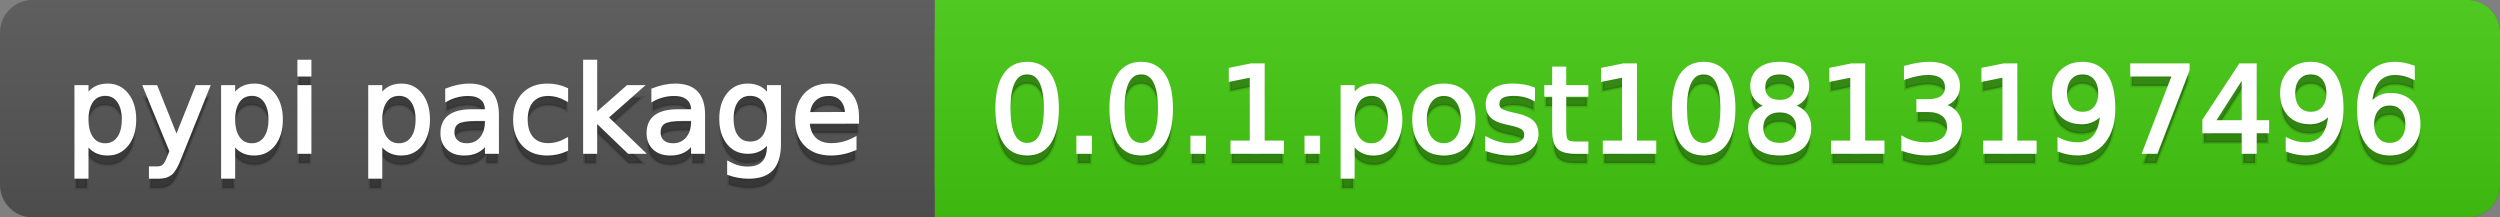
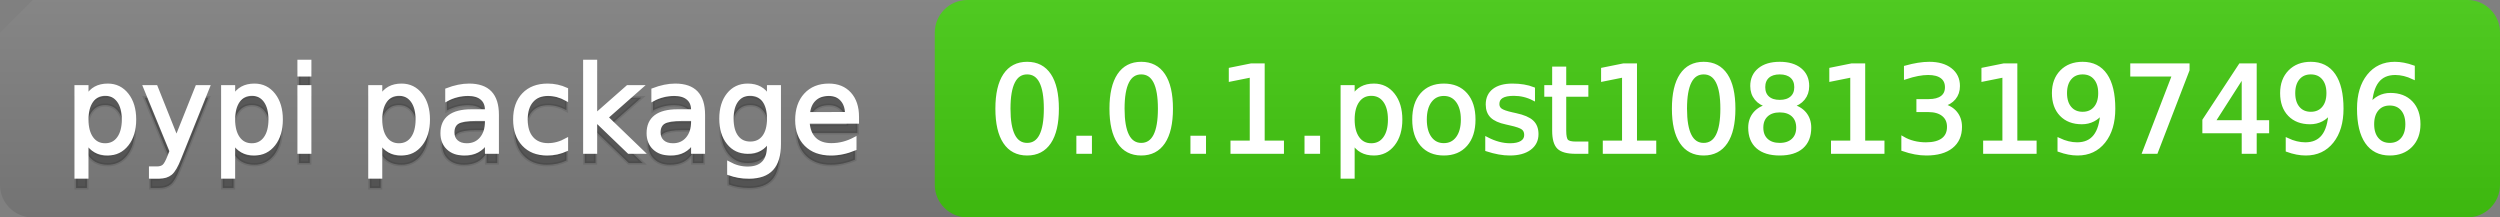
<svg xmlns="http://www.w3.org/2000/svg" width="230" height="20">
  <rect width="100%" height="100%" fill="#808080" stroke="none" />
  <defs>
    <linearGradient id="a" x1="0" y1="0" x2="0" y2="1" gradientUnits="userSpaceOnUse" gradientTransform="matrix(230 0 0 20 -0 0)">
      <stop offset="0" stop-color="#bbbbbb" stop-opacity="0.1" />
      <stop offset="1" stop-color="#000000" stop-opacity="0.1" />
    </linearGradient>
  </defs>
-   <path fill="#555555" stroke="none" d="M 3 0 L 227 0 C 228.657 0 230 1.343 230 3 L 230 17 C 230 18.657 228.657 20 227 20 L 3 20 C 1.343 20 0 18.657 0 17 L 0 3 C -0 1.343 1.343 0 3 0 Z" />
  <path fill="#44cc11" stroke="none" d="M 89 0 L 227 0 C 228.657 0 230 1.343 230 3 L 230 17 C 230 18.657 228.657 20 227 20 L 89 20 C 87.343 20 86 18.657 86 17 L 86 3 C 86 1.343 87.343 0 89 0 Z" />
-   <path fill="#44cc11" stroke="none" d="M 86 0 L 99 0 L 99 20 L 86 20 Z" />
-   <path fill="url(#a)" stroke="none" d="M 3 0 L 227 0 C 228.657 0 230 1.343 230 3 L 230 17 C 230 18.657 228.657 20 227 20 L 3 20 C 1.343 20 0 18.657 0 17 L 0 3 C -0 1.343 1.343 0 3 0 Z" />
+   <path fill="url(#a)" stroke="none" d="M 3 0 L 227 0 C 228.657 0 230 1.343 230 3 L 230 17 C 230 18.657 228.657 20 227 20 L 3 20 C 1.343 20 0 18.657 0 17 L 0 3 Z" />
  <g>
    <g id="tBack">
      <path fill="#010101" fill-opacity="0.3" stroke="#010101" stroke-opacity="0.098" stroke-width="0.3" d="M 7.993 14.098 L 7.993 17.288 L 6.999 17.288 L 6.999 8.984 L 7.993 8.984 L 7.993 9.897 Q 8.304 9.36 8.78 9.1 Q 9.255 8.839 9.916 8.839 Q 11.011 8.839 11.696 9.709 Q 12.381 10.58 12.381 11.998 Q 12.381 13.416 11.696 14.286 Q 11.011 15.156 9.916 15.156 Q 9.255 15.156 8.78 14.895 Q 8.304 14.635 7.993 14.098 Z M 11.355 11.998 Q 11.355 10.907 10.906 10.287 Q 10.458 9.667 9.674 9.667 Q 8.89 9.667 8.441 10.287 Q 7.993 10.907 7.993 11.998 Q 7.993 13.088 8.441 13.708 Q 8.89 14.329 9.674 14.329 Q 10.458 14.329 10.906 13.708 Q 11.355 13.088 11.355 11.998 Z M 16.522 15.559 Q 16.103 16.633 15.706 16.96 Q 15.308 17.288 14.642 17.288 L 13.853 17.288 L 13.853 16.461 L 14.433 16.461 Q 14.841 16.461 15.066 16.268 Q 15.292 16.074 15.566 15.354 L 15.743 14.903 L 13.31 8.984 L 14.357 8.984 L 16.237 13.689 L 18.117 8.984 L 19.165 8.984 L 16.522 15.559 Z M 21.485 14.098 L 21.485 17.288 L 20.491 17.288 L 20.491 8.984 L 21.485 8.984 L 21.485 9.897 Q 21.796 9.36 22.272 9.1 Q 22.747 8.839 23.408 8.839 Q 24.503 8.839 25.188 9.709 Q 25.873 10.58 25.873 11.998 Q 25.873 13.416 25.188 14.286 Q 24.503 15.156 23.408 15.156 Q 22.747 15.156 22.272 14.895 Q 21.796 14.635 21.485 14.098 Z M 24.847 11.998 Q 24.847 10.907 24.399 10.287 Q 23.95 9.667 23.166 9.667 Q 22.382 9.667 21.933 10.287 Q 21.485 10.907 21.485 11.998 Q 21.485 13.088 21.933 13.708 Q 22.382 14.329 23.166 14.329 Q 23.95 14.329 24.399 13.708 Q 24.847 13.088 24.847 11.998 Z M 27.511 8.984 L 28.5 8.984 L 28.5 15 L 27.511 15 L 27.511 8.984 Z M 27.511 6.643 L 28.5 6.643 L 28.5 7.894 L 27.511 7.894 L 27.511 6.643 Z M 35.02 14.098 L 35.02 17.288 L 34.026 17.288 L 34.026 8.984 L 35.02 8.984 L 35.02 9.897 Q 35.332 9.36 35.807 9.1 Q 36.282 8.839 36.943 8.839 Q 38.039 8.839 38.723 9.709 Q 39.408 10.58 39.408 11.998 Q 39.408 13.416 38.723 14.286 Q 38.039 15.156 36.943 15.156 Q 36.282 15.156 35.807 14.895 Q 35.332 14.635 35.02 14.098 Z M 38.382 11.998 Q 38.382 10.907 37.934 10.287 Q 37.485 9.667 36.701 9.667 Q 35.917 9.667 35.469 10.287 Q 35.02 10.907 35.02 11.998 Q 35.02 13.088 35.469 13.708 Q 35.917 14.329 36.701 14.329 Q 37.485 14.329 37.934 13.708 Q 38.382 13.088 38.382 11.998 Z M 43.78 11.976 Q 42.583 11.976 42.121 12.25 Q 41.659 12.524 41.659 13.185 Q 41.659 13.711 42.005 14.02 Q 42.352 14.329 42.948 14.329 Q 43.77 14.329 44.266 13.746 Q 44.763 13.163 44.763 12.196 L 44.763 11.976 L 43.78 11.976 Z M 45.751 11.568 L 45.751 15 L 44.763 15 L 44.763 14.087 Q 44.425 14.635 43.92 14.895 Q 43.415 15.156 42.685 15.156 Q 41.761 15.156 41.216 14.637 Q 40.67 14.119 40.67 13.249 Q 40.67 12.234 41.35 11.718 Q 42.029 11.203 43.377 11.203 L 44.763 11.203 L 44.763 11.106 Q 44.763 10.424 44.315 10.051 Q 43.866 9.677 43.055 9.677 Q 42.54 9.677 42.051 9.801 Q 41.562 9.924 41.111 10.171 L 41.111 9.258 Q 41.653 9.049 42.164 8.944 Q 42.674 8.839 43.157 8.839 Q 44.462 8.839 45.107 9.516 Q 45.751 10.193 45.751 11.568 Z M 52.116 9.215 L 52.116 10.139 Q 51.697 9.908 51.276 9.793 Q 50.854 9.677 50.424 9.677 Q 49.463 9.677 48.931 10.287 Q 48.399 10.896 48.399 11.998 Q 48.399 13.099 48.931 13.708 Q 49.463 14.318 50.424 14.318 Q 50.854 14.318 51.276 14.202 Q 51.697 14.087 52.116 13.856 L 52.116 14.769 Q 51.703 14.962 51.26 15.059 Q 50.816 15.156 50.317 15.156 Q 48.958 15.156 48.158 14.302 Q 47.357 13.448 47.357 11.998 Q 47.357 10.526 48.166 9.683 Q 48.974 8.839 50.381 8.839 Q 50.838 8.839 51.273 8.933 Q 51.708 9.027 52.116 9.215 Z M 53.797 6.643 L 54.791 6.643 L 54.791 11.579 L 57.74 8.984 L 59.002 8.984 L 55.812 11.799 L 59.136 15 L 57.847 15 L 54.791 12.062 L 54.791 15 L 53.797 15 L 53.797 6.643 Z M 62.746 11.976 Q 61.548 11.976 61.086 12.25 Q 60.624 12.524 60.624 13.185 Q 60.624 13.711 60.97 14.02 Q 61.317 14.329 61.913 14.329 Q 62.735 14.329 63.232 13.746 Q 63.729 13.163 63.729 12.196 L 63.729 11.976 L 62.746 11.976 Z M 64.717 11.568 L 64.717 15 L 63.729 15 L 63.729 14.087 Q 63.39 14.635 62.885 14.895 Q 62.38 15.156 61.65 15.156 Q 60.726 15.156 60.181 14.637 Q 59.636 14.119 59.636 13.249 Q 59.636 12.234 60.315 11.718 Q 60.995 11.203 62.343 11.203 L 63.729 11.203 L 63.729 11.106 Q 63.729 10.424 63.28 10.051 Q 62.832 9.677 62.021 9.677 Q 61.505 9.677 61.016 9.801 Q 60.527 9.924 60.076 10.171 L 60.076 9.258 Q 60.619 9.049 61.129 8.944 Q 61.639 8.839 62.123 8.839 Q 63.428 8.839 64.072 9.516 Q 64.717 10.193 64.717 11.568 Z M 70.711 11.922 Q 70.711 10.848 70.268 10.257 Q 69.825 9.667 69.024 9.667 Q 68.229 9.667 67.786 10.257 Q 67.343 10.848 67.343 11.922 Q 67.343 12.991 67.786 13.582 Q 68.229 14.173 69.024 14.173 Q 69.825 14.173 70.268 13.582 Q 70.711 12.991 70.711 11.922 Z M 71.699 14.253 Q 71.699 15.79 71.017 16.539 Q 70.335 17.288 68.928 17.288 Q 68.407 17.288 67.945 17.21 Q 67.483 17.132 67.048 16.971 L 67.048 16.01 Q 67.483 16.246 67.907 16.359 Q 68.332 16.472 68.772 16.472 Q 69.744 16.472 70.228 15.964 Q 70.711 15.457 70.711 14.431 L 70.711 13.942 Q 70.405 14.474 69.927 14.737 Q 69.449 15 68.783 15 Q 67.676 15 67 14.157 Q 66.323 13.313 66.323 11.922 Q 66.323 10.526 67 9.683 Q 67.676 8.839 68.783 8.839 Q 69.449 8.839 69.927 9.103 Q 70.405 9.366 70.711 9.897 L 70.711 8.984 L 71.699 8.984 L 71.699 14.253 Z M 78.88 11.745 L 78.88 12.229 L 74.336 12.229 Q 74.401 13.249 74.951 13.783 Q 75.502 14.318 76.485 14.318 Q 77.054 14.318 77.589 14.178 Q 78.123 14.039 78.649 13.759 L 78.649 14.694 Q 78.118 14.919 77.559 15.038 Q 77 15.156 76.426 15.156 Q 74.986 15.156 74.146 14.318 Q 73.305 13.48 73.305 12.051 Q 73.305 10.574 74.103 9.707 Q 74.9 8.839 76.254 8.839 Q 77.468 8.839 78.174 9.621 Q 78.88 10.402 78.88 11.745 Z M 77.892 11.455 Q 77.881 10.644 77.438 10.161 Q 76.995 9.677 76.265 9.677 Q 75.438 9.677 74.941 10.145 Q 74.444 10.612 74.369 11.46 L 77.892 11.455 Z" />
    </g>
    <g id="tText">
      <path fill="#ffffff" stroke="#ffffff" stroke-width="0.3" d="M 7.993 13.098 L 7.993 16.288 L 6.999 16.288 L 6.999 7.984 L 7.993 7.984 L 7.993 8.897 Q 8.304 8.36 8.78 8.1 Q 9.255 7.839 9.916 7.839 Q 11.011 7.839 11.696 8.709 Q 12.381 9.58 12.381 10.998 Q 12.381 12.416 11.696 13.286 Q 11.011 14.156 9.916 14.156 Q 9.255 14.156 8.78 13.895 Q 8.304 13.635 7.993 13.098 Z M 11.355 10.998 Q 11.355 9.907 10.906 9.287 Q 10.458 8.667 9.674 8.667 Q 8.89 8.667 8.441 9.287 Q 7.993 9.907 7.993 10.998 Q 7.993 12.088 8.441 12.708 Q 8.89 13.329 9.674 13.329 Q 10.458 13.329 10.906 12.708 Q 11.355 12.088 11.355 10.998 Z M 16.522 14.559 Q 16.103 15.633 15.706 15.96 Q 15.308 16.288 14.642 16.288 L 13.853 16.288 L 13.853 15.461 L 14.433 15.461 Q 14.841 15.461 15.066 15.268 Q 15.292 15.074 15.566 14.354 L 15.743 13.903 L 13.31 7.984 L 14.357 7.984 L 16.237 12.689 L 18.117 7.984 L 19.165 7.984 L 16.522 14.559 Z M 21.485 13.098 L 21.485 16.288 L 20.491 16.288 L 20.491 7.984 L 21.485 7.984 L 21.485 8.897 Q 21.796 8.36 22.272 8.1 Q 22.747 7.839 23.408 7.839 Q 24.503 7.839 25.188 8.709 Q 25.873 9.58 25.873 10.998 Q 25.873 12.416 25.188 13.286 Q 24.503 14.156 23.408 14.156 Q 22.747 14.156 22.272 13.895 Q 21.796 13.635 21.485 13.098 Z M 24.847 10.998 Q 24.847 9.907 24.399 9.287 Q 23.95 8.667 23.166 8.667 Q 22.382 8.667 21.933 9.287 Q 21.485 9.907 21.485 10.998 Q 21.485 12.088 21.933 12.708 Q 22.382 13.329 23.166 13.329 Q 23.95 13.329 24.399 12.708 Q 24.847 12.088 24.847 10.998 Z M 27.511 7.984 L 28.5 7.984 L 28.5 14 L 27.511 14 L 27.511 7.984 Z M 27.511 5.643 L 28.5 5.643 L 28.5 6.894 L 27.511 6.894 L 27.511 5.643 Z M 35.02 13.098 L 35.02 16.288 L 34.026 16.288 L 34.026 7.984 L 35.02 7.984 L 35.02 8.897 Q 35.332 8.36 35.807 8.1 Q 36.282 7.839 36.943 7.839 Q 38.039 7.839 38.723 8.709 Q 39.408 9.58 39.408 10.998 Q 39.408 12.416 38.723 13.286 Q 38.039 14.156 36.943 14.156 Q 36.282 14.156 35.807 13.895 Q 35.332 13.635 35.02 13.098 Z M 38.382 10.998 Q 38.382 9.907 37.934 9.287 Q 37.485 8.667 36.701 8.667 Q 35.917 8.667 35.469 9.287 Q 35.02 9.907 35.02 10.998 Q 35.02 12.088 35.469 12.708 Q 35.917 13.329 36.701 13.329 Q 37.485 13.329 37.934 12.708 Q 38.382 12.088 38.382 10.998 Z M 43.78 10.976 Q 42.583 10.976 42.121 11.25 Q 41.659 11.524 41.659 12.185 Q 41.659 12.711 42.005 13.02 Q 42.352 13.329 42.948 13.329 Q 43.77 13.329 44.266 12.746 Q 44.763 12.163 44.763 11.196 L 44.763 10.976 L 43.78 10.976 Z M 45.751 10.568 L 45.751 14 L 44.763 14 L 44.763 13.087 Q 44.425 13.635 43.92 13.895 Q 43.415 14.156 42.685 14.156 Q 41.761 14.156 41.216 13.637 Q 40.67 13.119 40.67 12.249 Q 40.67 11.234 41.35 10.718 Q 42.029 10.203 43.377 10.203 L 44.763 10.203 L 44.763 10.106 Q 44.763 9.424 44.315 9.051 Q 43.866 8.677 43.055 8.677 Q 42.54 8.677 42.051 8.801 Q 41.562 8.924 41.111 9.171 L 41.111 8.258 Q 41.653 8.049 42.164 7.944 Q 42.674 7.839 43.157 7.839 Q 44.462 7.839 45.107 8.516 Q 45.751 9.193 45.751 10.568 Z M 52.116 8.215 L 52.116 9.139 Q 51.697 8.908 51.276 8.793 Q 50.854 8.677 50.424 8.677 Q 49.463 8.677 48.931 9.287 Q 48.399 9.896 48.399 10.998 Q 48.399 12.099 48.931 12.708 Q 49.463 13.318 50.424 13.318 Q 50.854 13.318 51.276 13.202 Q 51.697 13.087 52.116 12.856 L 52.116 13.769 Q 51.703 13.962 51.26 14.059 Q 50.816 14.156 50.317 14.156 Q 48.958 14.156 48.158 13.302 Q 47.357 12.448 47.357 10.998 Q 47.357 9.526 48.166 8.683 Q 48.974 7.839 50.381 7.839 Q 50.838 7.839 51.273 7.933 Q 51.708 8.027 52.116 8.215 Z M 53.797 5.643 L 54.791 5.643 L 54.791 10.579 L 57.74 7.984 L 59.002 7.984 L 55.812 10.799 L 59.136 14 L 57.847 14 L 54.791 11.062 L 54.791 14 L 53.797 14 L 53.797 5.643 Z M 62.746 10.976 Q 61.548 10.976 61.086 11.25 Q 60.624 11.524 60.624 12.185 Q 60.624 12.711 60.97 13.02 Q 61.317 13.329 61.913 13.329 Q 62.735 13.329 63.232 12.746 Q 63.729 12.163 63.729 11.196 L 63.729 10.976 L 62.746 10.976 Z M 64.717 10.568 L 64.717 14 L 63.729 14 L 63.729 13.087 Q 63.39 13.635 62.885 13.895 Q 62.38 14.156 61.65 14.156 Q 60.726 14.156 60.181 13.637 Q 59.636 13.119 59.636 12.249 Q 59.636 11.234 60.315 10.718 Q 60.995 10.203 62.343 10.203 L 63.729 10.203 L 63.729 10.106 Q 63.729 9.424 63.28 9.051 Q 62.832 8.677 62.021 8.677 Q 61.505 8.677 61.016 8.801 Q 60.527 8.924 60.076 9.171 L 60.076 8.258 Q 60.619 8.049 61.129 7.944 Q 61.639 7.839 62.123 7.839 Q 63.428 7.839 64.072 8.516 Q 64.717 9.193 64.717 10.568 Z M 70.711 10.922 Q 70.711 9.848 70.268 9.257 Q 69.825 8.667 69.024 8.667 Q 68.229 8.667 67.786 9.257 Q 67.343 9.848 67.343 10.922 Q 67.343 11.991 67.786 12.582 Q 68.229 13.173 69.024 13.173 Q 69.825 13.173 70.268 12.582 Q 70.711 11.991 70.711 10.922 Z M 71.699 13.253 Q 71.699 14.79 71.017 15.539 Q 70.335 16.288 68.928 16.288 Q 68.407 16.288 67.945 16.21 Q 67.483 16.132 67.048 15.971 L 67.048 15.01 Q 67.483 15.246 67.907 15.359 Q 68.332 15.472 68.772 15.472 Q 69.744 15.472 70.228 14.964 Q 70.711 14.457 70.711 13.431 L 70.711 12.942 Q 70.405 13.474 69.927 13.737 Q 69.449 14 68.783 14 Q 67.676 14 67 13.157 Q 66.323 12.313 66.323 10.922 Q 66.323 9.526 67 8.683 Q 67.676 7.839 68.783 7.839 Q 69.449 7.839 69.927 8.103 Q 70.405 8.366 70.711 8.897 L 70.711 7.984 L 71.699 7.984 L 71.699 13.253 Z M 78.88 10.745 L 78.88 11.229 L 74.336 11.229 Q 74.401 12.249 74.951 12.783 Q 75.502 13.318 76.485 13.318 Q 77.054 13.318 77.589 13.178 Q 78.123 13.039 78.649 12.759 L 78.649 13.694 Q 78.118 13.919 77.559 14.038 Q 77 14.156 76.426 14.156 Q 74.986 14.156 74.146 13.318 Q 73.305 12.48 73.305 11.051 Q 73.305 9.574 74.103 8.707 Q 74.9 7.839 76.254 7.839 Q 77.468 7.839 78.174 8.621 Q 78.88 9.402 78.88 10.745 Z M 77.892 10.455 Q 77.881 9.644 77.438 9.161 Q 76.995 8.677 76.265 8.677 Q 75.438 8.677 74.941 9.145 Q 74.444 9.612 74.369 10.46 L 77.892 10.455 Z" />
    </g>
  </g>
  <g>
    <g id="vBack">
-       <path fill="#010101" fill-opacity="0.3" stroke="#010101" stroke-opacity="0.098" stroke-width="0.3" d="M 94.497 7.695 Q 93.659 7.695 93.237 8.52 Q 92.815 9.344 92.815 10.999 Q 92.815 12.647 93.237 13.472 Q 93.659 14.296 94.497 14.296 Q 95.34 14.296 95.761 13.472 Q 96.183 12.647 96.183 10.999 Q 96.183 9.344 95.761 8.52 Q 95.34 7.695 94.497 7.695 Z M 94.497 6.836 Q 95.845 6.836 96.556 7.902 Q 97.268 8.968 97.268 10.999 Q 97.268 13.023 96.556 14.09 Q 95.845 15.156 94.497 15.156 Q 93.148 15.156 92.437 14.09 Q 91.725 13.023 91.725 10.999 Q 91.725 8.968 92.437 7.902 Q 93.148 6.836 94.497 6.836 Z M 99.175 13.636 L 100.308 13.636 L 100.308 15 L 99.175 15 L 99.175 13.636 Z M 104.992 7.695 Q 104.154 7.695 103.732 8.52 Q 103.311 9.344 103.311 10.999 Q 103.311 12.647 103.732 13.472 Q 104.154 14.296 104.992 14.296 Q 105.835 14.296 106.257 13.472 Q 106.678 12.647 106.678 10.999 Q 106.678 9.344 106.257 8.52 Q 105.835 7.695 104.992 7.695 Z M 104.992 6.836 Q 106.34 6.836 107.052 7.902 Q 107.763 8.968 107.763 10.999 Q 107.763 13.023 107.052 14.09 Q 106.34 15.156 104.992 15.156 Q 103.644 15.156 102.932 14.09 Q 102.22 13.023 102.22 10.999 Q 102.22 8.968 102.932 7.902 Q 103.644 6.836 104.992 6.836 Z M 109.67 13.636 L 110.803 13.636 L 110.803 15 L 109.67 15 L 109.67 13.636 Z M 113.354 14.087 L 115.127 14.087 L 115.127 7.969 L 113.199 8.356 L 113.199 7.368 L 115.116 6.981 L 116.201 6.981 L 116.201 14.087 L 117.974 14.087 L 117.974 15 L 113.354 15 L 113.354 14.087 Z M 120.165 13.636 L 121.298 13.636 L 121.298 15 L 120.165 15 L 120.165 13.636 Z M 124.478 14.098 L 124.478 17.288 L 123.484 17.288 L 123.484 8.984 L 124.478 8.984 L 124.478 9.897 Q 124.79 9.36 125.265 9.1 Q 125.74 8.839 126.401 8.839 Q 127.497 8.839 128.181 9.709 Q 128.866 10.58 128.866 11.998 Q 128.866 13.416 128.181 14.286 Q 127.497 15.156 126.401 15.156 Q 125.74 15.156 125.265 14.895 Q 124.79 14.635 124.478 14.098 Z M 127.84 11.998 Q 127.84 10.907 127.392 10.287 Q 126.943 9.667 126.159 9.667 Q 125.375 9.667 124.927 10.287 Q 124.478 10.907 124.478 11.998 Q 124.478 13.088 124.927 13.708 Q 125.375 14.329 126.159 14.329 Q 126.943 14.329 127.392 13.708 Q 127.84 13.088 127.84 11.998 Z M 132.835 9.677 Q 132.041 9.677 131.579 10.298 Q 131.117 10.918 131.117 11.998 Q 131.117 13.077 131.576 13.698 Q 132.035 14.318 132.835 14.318 Q 133.625 14.318 134.087 13.695 Q 134.549 13.072 134.549 11.998 Q 134.549 10.929 134.087 10.303 Q 133.625 9.677 132.835 9.677 Z M 132.835 8.839 Q 134.125 8.839 134.86 9.677 Q 135.596 10.515 135.596 11.998 Q 135.596 13.475 134.86 14.315 Q 134.125 15.156 132.835 15.156 Q 131.541 15.156 130.808 14.315 Q 130.075 13.475 130.075 11.998 Q 130.075 10.515 130.808 9.677 Q 131.541 8.839 132.835 8.839 Z M 141.069 9.162 L 141.069 10.096 Q 140.65 9.881 140.199 9.774 Q 139.748 9.667 139.265 9.667 Q 138.529 9.667 138.161 9.892 Q 137.793 10.118 137.793 10.569 Q 137.793 10.913 138.056 11.109 Q 138.319 11.305 139.114 11.482 L 139.453 11.557 Q 140.505 11.783 140.948 12.194 Q 141.392 12.604 141.392 13.34 Q 141.392 14.178 140.728 14.667 Q 140.065 15.156 138.905 15.156 Q 138.421 15.156 137.898 15.062 Q 137.374 14.968 136.794 14.78 L 136.794 13.759 Q 137.342 14.044 137.874 14.186 Q 138.405 14.329 138.926 14.329 Q 139.625 14.329 140 14.09 Q 140.376 13.851 140.376 13.416 Q 140.376 13.013 140.105 12.798 Q 139.834 12.583 138.916 12.384 L 138.572 12.304 Q 137.653 12.11 137.245 11.71 Q 136.837 11.31 136.837 10.612 Q 136.837 9.763 137.438 9.301 Q 138.04 8.839 139.146 8.839 Q 139.694 8.839 140.178 8.92 Q 140.661 9 141.069 9.162 Z M 143.943 7.276 L 143.943 8.984 L 145.979 8.984 L 145.979 9.752 L 143.943 9.752 L 143.943 13.018 Q 143.943 13.754 144.144 13.963 Q 144.346 14.173 144.963 14.173 L 145.979 14.173 L 145.979 15 L 144.963 15 Q 143.819 15 143.384 14.573 Q 142.949 14.146 142.949 13.018 L 142.949 9.752 L 142.224 9.752 L 142.224 8.984 L 142.949 8.984 L 142.949 7.276 L 143.943 7.276 Z M 147.606 14.087 L 149.378 14.087 L 149.378 7.969 L 147.45 8.356 L 147.45 7.368 L 149.368 6.981 L 150.453 6.981 L 150.453 14.087 L 152.225 14.087 L 152.225 15 L 147.606 15 L 147.606 14.087 Z M 156.737 7.695 Q 155.899 7.695 155.477 8.52 Q 155.056 9.344 155.056 10.999 Q 155.056 12.647 155.477 13.472 Q 155.899 14.296 156.737 14.296 Q 157.58 14.296 158.002 13.472 Q 158.423 12.647 158.423 10.999 Q 158.423 9.344 158.002 8.52 Q 157.58 7.695 156.737 7.695 Z M 156.737 6.836 Q 158.085 6.836 158.797 7.902 Q 159.508 8.968 159.508 10.999 Q 159.508 13.023 158.797 14.09 Q 158.085 15.156 156.737 15.156 Q 155.389 15.156 154.677 14.09 Q 153.965 13.023 153.965 10.999 Q 153.965 8.968 154.677 7.902 Q 155.389 6.836 156.737 6.836 Z M 163.735 11.192 Q 162.962 11.192 162.519 11.605 Q 162.076 12.019 162.076 12.744 Q 162.076 13.469 162.519 13.883 Q 162.962 14.296 163.735 14.296 Q 164.509 14.296 164.955 13.88 Q 165.4 13.464 165.4 12.744 Q 165.4 12.019 164.957 11.605 Q 164.514 11.192 163.735 11.192 Z M 162.65 10.73 Q 161.952 10.558 161.563 10.08 Q 161.173 9.602 161.173 8.915 Q 161.173 7.953 161.858 7.395 Q 162.543 6.836 163.735 6.836 Q 164.933 6.836 165.615 7.395 Q 166.297 7.953 166.297 8.915 Q 166.297 9.602 165.908 10.08 Q 165.519 10.558 164.826 10.73 Q 165.61 10.913 166.048 11.444 Q 166.485 11.976 166.485 12.744 Q 166.485 13.91 165.774 14.533 Q 165.062 15.156 163.735 15.156 Q 162.409 15.156 161.697 14.533 Q 160.985 13.91 160.985 12.744 Q 160.985 11.976 161.426 11.444 Q 161.866 10.913 162.65 10.73 Z M 162.253 9.017 Q 162.253 9.64 162.642 9.989 Q 163.032 10.338 163.735 10.338 Q 164.434 10.338 164.828 9.989 Q 165.223 9.64 165.223 9.017 Q 165.223 8.394 164.828 8.044 Q 164.434 7.695 163.735 7.695 Q 163.032 7.695 162.642 8.044 Q 162.253 8.394 162.253 9.017 Z M 168.602 14.087 L 170.374 14.087 L 170.374 7.969 L 168.446 8.356 L 168.446 7.368 L 170.363 6.981 L 171.448 6.981 L 171.448 14.087 L 173.221 14.087 L 173.221 15 L 168.602 15 L 168.602 14.087 Z M 178.699 10.676 Q 179.478 10.843 179.916 11.369 Q 180.354 11.896 180.354 12.669 Q 180.354 13.856 179.537 14.506 Q 178.721 15.156 177.217 15.156 Q 176.712 15.156 176.178 15.056 Q 175.643 14.957 175.074 14.758 L 175.074 13.711 Q 175.525 13.974 176.062 14.108 Q 176.599 14.243 177.185 14.243 Q 178.205 14.243 178.739 13.84 Q 179.274 13.437 179.274 12.669 Q 179.274 11.96 178.777 11.56 Q 178.28 11.16 177.394 11.16 L 176.459 11.16 L 176.459 10.268 L 177.437 10.268 Q 178.237 10.268 178.662 9.948 Q 179.086 9.629 179.086 9.027 Q 179.086 8.41 178.648 8.079 Q 178.21 7.749 177.394 7.749 Q 176.948 7.749 176.438 7.846 Q 175.928 7.942 175.315 8.146 L 175.315 7.18 Q 175.933 7.008 176.473 6.922 Q 177.013 6.836 177.491 6.836 Q 178.726 6.836 179.446 7.397 Q 180.166 7.958 180.166 8.915 Q 180.166 9.581 179.784 10.04 Q 179.403 10.499 178.699 10.676 Z M 182.599 14.087 L 184.371 14.087 L 184.371 7.969 L 182.443 8.356 L 182.443 7.368 L 184.36 6.981 L 185.445 6.981 L 185.445 14.087 L 187.218 14.087 L 187.218 15 L 182.599 15 L 182.599 14.087 Z M 189.441 14.833 L 189.441 13.845 Q 189.85 14.039 190.269 14.141 Q 190.688 14.243 191.09 14.243 Q 192.165 14.243 192.731 13.52 Q 193.298 12.798 193.378 11.326 Q 193.067 11.788 192.589 12.035 Q 192.111 12.282 191.531 12.282 Q 190.328 12.282 189.627 11.554 Q 188.926 10.827 188.926 9.564 Q 188.926 8.329 189.656 7.583 Q 190.387 6.836 191.601 6.836 Q 192.992 6.836 193.725 7.902 Q 194.458 8.968 194.458 10.999 Q 194.458 12.895 193.558 14.025 Q 192.659 15.156 191.139 15.156 Q 190.73 15.156 190.312 15.075 Q 189.893 14.995 189.441 14.833 Z M 191.601 11.434 Q 192.331 11.434 192.758 10.934 Q 193.185 10.435 193.185 9.564 Q 193.185 8.7 192.758 8.198 Q 192.331 7.695 191.601 7.695 Q 190.87 7.695 190.443 8.198 Q 190.016 8.7 190.016 9.564 Q 190.016 10.435 190.443 10.934 Q 190.87 11.434 191.601 11.434 Z M 196.134 6.981 L 201.29 6.981 L 201.29 7.443 L 198.379 15 L 197.246 15 L 199.985 7.894 L 196.134 7.894 L 196.134 6.981 Z M 206.387 7.926 L 203.648 12.207 L 206.387 12.207 L 206.387 7.926 Z M 206.103 6.981 L 207.467 6.981 L 207.467 12.207 L 208.611 12.207 L 208.611 13.109 L 207.467 13.109 L 207.467 15 L 206.387 15 L 206.387 13.109 L 202.767 13.109 L 202.767 12.062 L 206.103 6.981 Z M 210.437 14.833 L 210.437 13.845 Q 210.845 14.039 211.264 14.141 Q 211.683 14.243 212.086 14.243 Q 213.16 14.243 213.727 13.52 Q 214.293 12.798 214.374 11.326 Q 214.063 11.788 213.584 12.035 Q 213.106 12.282 212.526 12.282 Q 211.323 12.282 210.622 11.554 Q 209.921 10.827 209.921 9.564 Q 209.921 8.329 210.652 7.583 Q 211.382 6.836 212.596 6.836 Q 213.987 6.836 214.72 7.902 Q 215.454 8.968 215.454 10.999 Q 215.454 12.895 214.554 14.025 Q 213.654 15.156 212.134 15.156 Q 211.726 15.156 211.307 15.075 Q 210.888 14.995 210.437 14.833 Z M 212.596 11.434 Q 213.327 11.434 213.754 10.934 Q 214.181 10.435 214.181 9.564 Q 214.181 8.7 213.754 8.198 Q 213.327 7.695 212.596 7.695 Q 211.866 7.695 211.439 8.198 Q 211.012 8.7 211.012 9.564 Q 211.012 10.435 211.439 10.934 Q 211.866 11.434 212.596 11.434 Z M 219.858 10.558 Q 219.127 10.558 218.7 11.058 Q 218.273 11.557 218.273 12.427 Q 218.273 13.292 218.7 13.794 Q 219.127 14.296 219.858 14.296 Q 220.588 14.296 221.015 13.794 Q 221.442 13.292 221.442 12.427 Q 221.442 11.557 221.015 11.058 Q 220.588 10.558 219.858 10.558 Z M 222.012 7.158 L 222.012 8.146 Q 221.604 7.953 221.187 7.851 Q 220.771 7.749 220.363 7.749 Q 219.289 7.749 218.722 8.474 Q 218.155 9.199 218.075 10.666 Q 218.392 10.198 218.87 9.948 Q 219.348 9.699 219.922 9.699 Q 221.131 9.699 221.832 10.432 Q 222.533 11.165 222.533 12.427 Q 222.533 13.663 221.802 14.409 Q 221.072 15.156 219.858 15.156 Q 218.467 15.156 217.731 14.09 Q 216.995 13.023 216.995 10.999 Q 216.995 9.097 217.897 7.967 Q 218.8 6.836 220.32 6.836 Q 220.728 6.836 221.144 6.917 Q 221.561 6.997 222.012 7.158 Z" />
-     </g>
+       </g>
    <g id="vText">
      <path fill="#ffffff" stroke="#ffffff" stroke-width="0.3" d="M 94.497 6.695 Q 93.659 6.695 93.237 7.52 Q 92.815 8.344 92.815 9.999 Q 92.815 11.647 93.237 12.472 Q 93.659 13.296 94.497 13.296 Q 95.34 13.296 95.761 12.472 Q 96.183 11.647 96.183 9.999 Q 96.183 8.344 95.761 7.52 Q 95.34 6.695 94.497 6.695 Z M 94.497 5.836 Q 95.845 5.836 96.556 6.902 Q 97.268 7.968 97.268 9.999 Q 97.268 12.023 96.556 13.09 Q 95.845 14.156 94.497 14.156 Q 93.148 14.156 92.437 13.09 Q 91.725 12.023 91.725 9.999 Q 91.725 7.968 92.437 6.902 Q 93.148 5.836 94.497 5.836 Z M 99.175 12.636 L 100.308 12.636 L 100.308 14 L 99.175 14 L 99.175 12.636 Z M 104.992 6.695 Q 104.154 6.695 103.732 7.52 Q 103.311 8.344 103.311 9.999 Q 103.311 11.647 103.732 12.472 Q 104.154 13.296 104.992 13.296 Q 105.835 13.296 106.257 12.472 Q 106.678 11.647 106.678 9.999 Q 106.678 8.344 106.257 7.52 Q 105.835 6.695 104.992 6.695 Z M 104.992 5.836 Q 106.34 5.836 107.052 6.902 Q 107.763 7.968 107.763 9.999 Q 107.763 12.023 107.052 13.09 Q 106.34 14.156 104.992 14.156 Q 103.644 14.156 102.932 13.09 Q 102.22 12.023 102.22 9.999 Q 102.22 7.968 102.932 6.902 Q 103.644 5.836 104.992 5.836 Z M 109.67 12.636 L 110.803 12.636 L 110.803 14 L 109.67 14 L 109.67 12.636 Z M 113.354 13.087 L 115.127 13.087 L 115.127 6.969 L 113.199 7.356 L 113.199 6.368 L 115.116 5.981 L 116.201 5.981 L 116.201 13.087 L 117.974 13.087 L 117.974 14 L 113.354 14 L 113.354 13.087 Z M 120.165 12.636 L 121.298 12.636 L 121.298 14 L 120.165 14 L 120.165 12.636 Z M 124.478 13.098 L 124.478 16.288 L 123.484 16.288 L 123.484 7.984 L 124.478 7.984 L 124.478 8.897 Q 124.79 8.36 125.265 8.1 Q 125.74 7.839 126.401 7.839 Q 127.497 7.839 128.181 8.709 Q 128.866 9.58 128.866 10.998 Q 128.866 12.416 128.181 13.286 Q 127.497 14.156 126.401 14.156 Q 125.74 14.156 125.265 13.895 Q 124.79 13.635 124.478 13.098 Z M 127.84 10.998 Q 127.84 9.907 127.392 9.287 Q 126.943 8.667 126.159 8.667 Q 125.375 8.667 124.927 9.287 Q 124.478 9.907 124.478 10.998 Q 124.478 12.088 124.927 12.708 Q 125.375 13.329 126.159 13.329 Q 126.943 13.329 127.392 12.708 Q 127.84 12.088 127.84 10.998 Z M 132.835 8.677 Q 132.041 8.677 131.579 9.298 Q 131.117 9.918 131.117 10.998 Q 131.117 12.077 131.576 12.698 Q 132.035 13.318 132.835 13.318 Q 133.625 13.318 134.087 12.695 Q 134.549 12.072 134.549 10.998 Q 134.549 9.929 134.087 9.303 Q 133.625 8.677 132.835 8.677 Z M 132.835 7.839 Q 134.125 7.839 134.86 8.677 Q 135.596 9.515 135.596 10.998 Q 135.596 12.475 134.86 13.315 Q 134.125 14.156 132.835 14.156 Q 131.541 14.156 130.808 13.315 Q 130.075 12.475 130.075 10.998 Q 130.075 9.515 130.808 8.677 Q 131.541 7.839 132.835 7.839 Z M 141.069 8.162 L 141.069 9.096 Q 140.65 8.881 140.199 8.774 Q 139.748 8.667 139.265 8.667 Q 138.529 8.667 138.161 8.892 Q 137.793 9.118 137.793 9.569 Q 137.793 9.913 138.056 10.109 Q 138.319 10.305 139.114 10.482 L 139.453 10.557 Q 140.505 10.783 140.948 11.194 Q 141.392 11.604 141.392 12.34 Q 141.392 13.178 140.728 13.667 Q 140.065 14.156 138.905 14.156 Q 138.421 14.156 137.898 14.062 Q 137.374 13.968 136.794 13.78 L 136.794 12.759 Q 137.342 13.044 137.874 13.186 Q 138.405 13.329 138.926 13.329 Q 139.625 13.329 140 13.09 Q 140.376 12.851 140.376 12.416 Q 140.376 12.013 140.105 11.798 Q 139.834 11.583 138.916 11.384 L 138.572 11.304 Q 137.653 11.11 137.245 10.71 Q 136.837 10.31 136.837 9.612 Q 136.837 8.763 137.438 8.301 Q 138.04 7.839 139.146 7.839 Q 139.694 7.839 140.178 7.92 Q 140.661 8 141.069 8.162 Z M 143.943 6.276 L 143.943 7.984 L 145.979 7.984 L 145.979 8.752 L 143.943 8.752 L 143.943 12.018 Q 143.943 12.754 144.144 12.963 Q 144.346 13.173 144.963 13.173 L 145.979 13.173 L 145.979 14 L 144.963 14 Q 143.819 14 143.384 13.573 Q 142.949 13.146 142.949 12.018 L 142.949 8.752 L 142.224 8.752 L 142.224 7.984 L 142.949 7.984 L 142.949 6.276 L 143.943 6.276 Z M 147.606 13.087 L 149.378 13.087 L 149.378 6.969 L 147.45 7.356 L 147.45 6.368 L 149.368 5.981 L 150.453 5.981 L 150.453 13.087 L 152.225 13.087 L 152.225 14 L 147.606 14 L 147.606 13.087 Z M 156.737 6.695 Q 155.899 6.695 155.477 7.52 Q 155.056 8.344 155.056 9.999 Q 155.056 11.647 155.477 12.472 Q 155.899 13.296 156.737 13.296 Q 157.58 13.296 158.002 12.472 Q 158.423 11.647 158.423 9.999 Q 158.423 8.344 158.002 7.52 Q 157.58 6.695 156.737 6.695 Z M 156.737 5.836 Q 158.085 5.836 158.797 6.902 Q 159.508 7.968 159.508 9.999 Q 159.508 12.023 158.797 13.09 Q 158.085 14.156 156.737 14.156 Q 155.389 14.156 154.677 13.09 Q 153.965 12.023 153.965 9.999 Q 153.965 7.968 154.677 6.902 Q 155.389 5.836 156.737 5.836 Z M 163.735 10.192 Q 162.962 10.192 162.519 10.605 Q 162.076 11.019 162.076 11.744 Q 162.076 12.469 162.519 12.883 Q 162.962 13.296 163.735 13.296 Q 164.509 13.296 164.955 12.88 Q 165.4 12.464 165.4 11.744 Q 165.4 11.019 164.957 10.605 Q 164.514 10.192 163.735 10.192 Z M 162.65 9.73 Q 161.952 9.558 161.563 9.08 Q 161.173 8.602 161.173 7.915 Q 161.173 6.953 161.858 6.395 Q 162.543 5.836 163.735 5.836 Q 164.933 5.836 165.615 6.395 Q 166.297 6.953 166.297 7.915 Q 166.297 8.602 165.908 9.08 Q 165.519 9.558 164.826 9.73 Q 165.61 9.913 166.048 10.444 Q 166.485 10.976 166.485 11.744 Q 166.485 12.91 165.774 13.533 Q 165.062 14.156 163.735 14.156 Q 162.409 14.156 161.697 13.533 Q 160.985 12.91 160.985 11.744 Q 160.985 10.976 161.426 10.444 Q 161.866 9.913 162.65 9.73 Z M 162.253 8.017 Q 162.253 8.64 162.642 8.989 Q 163.032 9.338 163.735 9.338 Q 164.434 9.338 164.828 8.989 Q 165.223 8.64 165.223 8.017 Q 165.223 7.394 164.828 7.044 Q 164.434 6.695 163.735 6.695 Q 163.032 6.695 162.642 7.044 Q 162.253 7.394 162.253 8.017 Z M 168.602 13.087 L 170.374 13.087 L 170.374 6.969 L 168.446 7.356 L 168.446 6.368 L 170.363 5.981 L 171.448 5.981 L 171.448 13.087 L 173.221 13.087 L 173.221 14 L 168.602 14 L 168.602 13.087 Z M 178.699 9.676 Q 179.478 9.843 179.916 10.369 Q 180.354 10.896 180.354 11.669 Q 180.354 12.856 179.537 13.506 Q 178.721 14.156 177.217 14.156 Q 176.712 14.156 176.178 14.056 Q 175.643 13.957 175.074 13.758 L 175.074 12.711 Q 175.525 12.974 176.062 13.108 Q 176.599 13.243 177.185 13.243 Q 178.205 13.243 178.739 12.84 Q 179.274 12.437 179.274 11.669 Q 179.274 10.96 178.777 10.56 Q 178.28 10.16 177.394 10.16 L 176.459 10.16 L 176.459 9.268 L 177.437 9.268 Q 178.237 9.268 178.662 8.948 Q 179.086 8.629 179.086 8.027 Q 179.086 7.41 178.648 7.079 Q 178.21 6.749 177.394 6.749 Q 176.948 6.749 176.438 6.846 Q 175.928 6.942 175.315 7.146 L 175.315 6.18 Q 175.933 6.008 176.473 5.922 Q 177.013 5.836 177.491 5.836 Q 178.726 5.836 179.446 6.397 Q 180.166 6.958 180.166 7.915 Q 180.166 8.581 179.784 9.04 Q 179.403 9.499 178.699 9.676 Z M 182.599 13.087 L 184.371 13.087 L 184.371 6.969 L 182.443 7.356 L 182.443 6.368 L 184.36 5.981 L 185.445 5.981 L 185.445 13.087 L 187.218 13.087 L 187.218 14 L 182.599 14 L 182.599 13.087 Z M 189.441 13.833 L 189.441 12.845 Q 189.85 13.039 190.269 13.141 Q 190.688 13.243 191.09 13.243 Q 192.165 13.243 192.731 12.52 Q 193.298 11.798 193.378 10.326 Q 193.067 10.788 192.589 11.035 Q 192.111 11.282 191.531 11.282 Q 190.328 11.282 189.627 10.554 Q 188.926 9.827 188.926 8.564 Q 188.926 7.329 189.656 6.583 Q 190.387 5.836 191.601 5.836 Q 192.992 5.836 193.725 6.902 Q 194.458 7.968 194.458 9.999 Q 194.458 11.895 193.558 13.025 Q 192.659 14.156 191.139 14.156 Q 190.73 14.156 190.312 14.075 Q 189.893 13.995 189.441 13.833 Z M 191.601 10.434 Q 192.331 10.434 192.758 9.934 Q 193.185 9.435 193.185 8.564 Q 193.185 7.7 192.758 7.198 Q 192.331 6.695 191.601 6.695 Q 190.87 6.695 190.443 7.198 Q 190.016 7.7 190.016 8.564 Q 190.016 9.435 190.443 9.934 Q 190.87 10.434 191.601 10.434 Z M 196.134 5.981 L 201.29 5.981 L 201.29 6.443 L 198.379 14 L 197.246 14 L 199.985 6.894 L 196.134 6.894 L 196.134 5.981 Z M 206.387 6.926 L 203.648 11.207 L 206.387 11.207 L 206.387 6.926 Z M 206.103 5.981 L 207.467 5.981 L 207.467 11.207 L 208.611 11.207 L 208.611 12.109 L 207.467 12.109 L 207.467 14 L 206.387 14 L 206.387 12.109 L 202.767 12.109 L 202.767 11.062 L 206.103 5.981 Z M 210.437 13.833 L 210.437 12.845 Q 210.845 13.039 211.264 13.141 Q 211.683 13.243 212.086 13.243 Q 213.16 13.243 213.727 12.52 Q 214.293 11.798 214.374 10.326 Q 214.063 10.788 213.584 11.035 Q 213.106 11.282 212.526 11.282 Q 211.323 11.282 210.622 10.554 Q 209.921 9.827 209.921 8.564 Q 209.921 7.329 210.652 6.583 Q 211.382 5.836 212.596 5.836 Q 213.987 5.836 214.72 6.902 Q 215.454 7.968 215.454 9.999 Q 215.454 11.895 214.554 13.025 Q 213.654 14.156 212.134 14.156 Q 211.726 14.156 211.307 14.075 Q 210.888 13.995 210.437 13.833 Z M 212.596 10.434 Q 213.327 10.434 213.754 9.934 Q 214.181 9.435 214.181 8.564 Q 214.181 7.7 213.754 7.198 Q 213.327 6.695 212.596 6.695 Q 211.866 6.695 211.439 7.198 Q 211.012 7.7 211.012 8.564 Q 211.012 9.435 211.439 9.934 Q 211.866 10.434 212.596 10.434 Z M 219.858 9.558 Q 219.127 9.558 218.7 10.058 Q 218.273 10.557 218.273 11.427 Q 218.273 12.292 218.7 12.794 Q 219.127 13.296 219.858 13.296 Q 220.588 13.296 221.015 12.794 Q 221.442 12.292 221.442 11.427 Q 221.442 10.557 221.015 10.058 Q 220.588 9.558 219.858 9.558 Z M 222.012 6.158 L 222.012 7.146 Q 221.604 6.953 221.187 6.851 Q 220.771 6.749 220.363 6.749 Q 219.289 6.749 218.722 7.474 Q 218.155 8.199 218.075 9.666 Q 218.392 9.198 218.87 8.948 Q 219.348 8.699 219.922 8.699 Q 221.131 8.699 221.832 9.432 Q 222.533 10.165 222.533 11.427 Q 222.533 12.663 221.802 13.409 Q 221.072 14.156 219.858 14.156 Q 218.467 14.156 217.731 13.09 Q 216.995 12.023 216.995 9.999 Q 216.995 8.097 217.897 6.967 Q 218.8 5.836 220.32 5.836 Q 220.728 5.836 221.144 5.917 Q 221.561 5.997 222.012 6.158 Z" />
    </g>
  </g>
</svg>